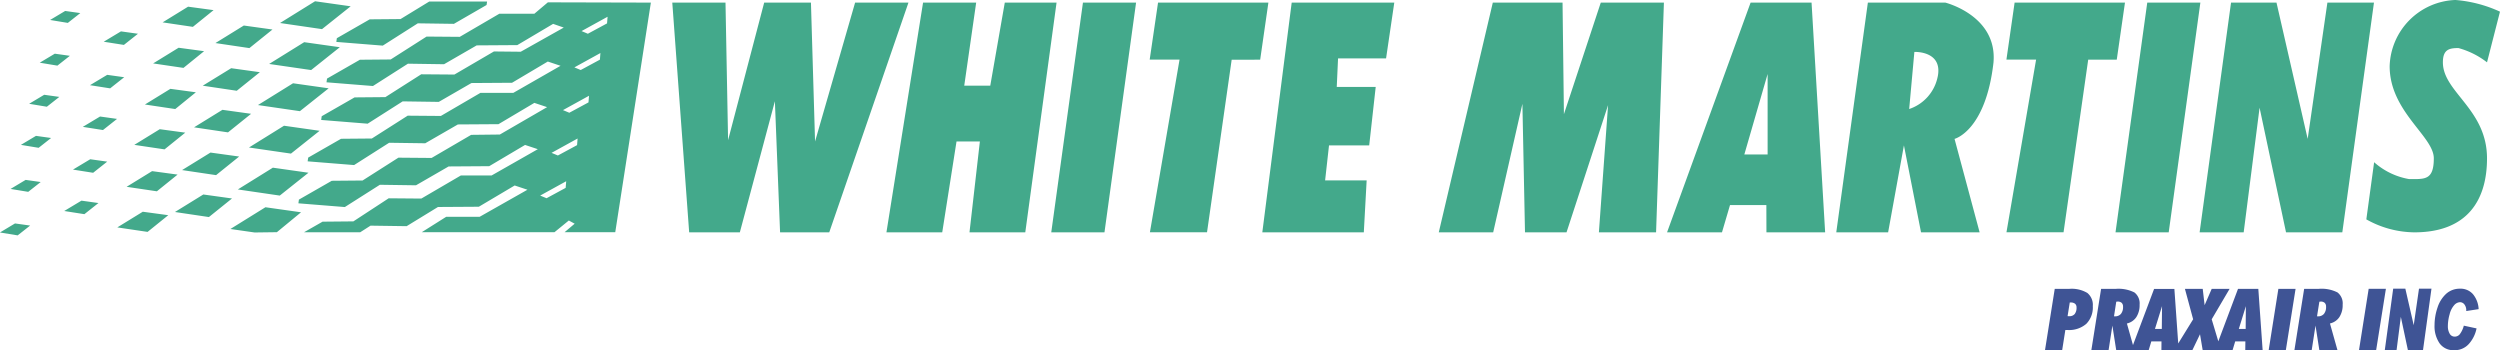
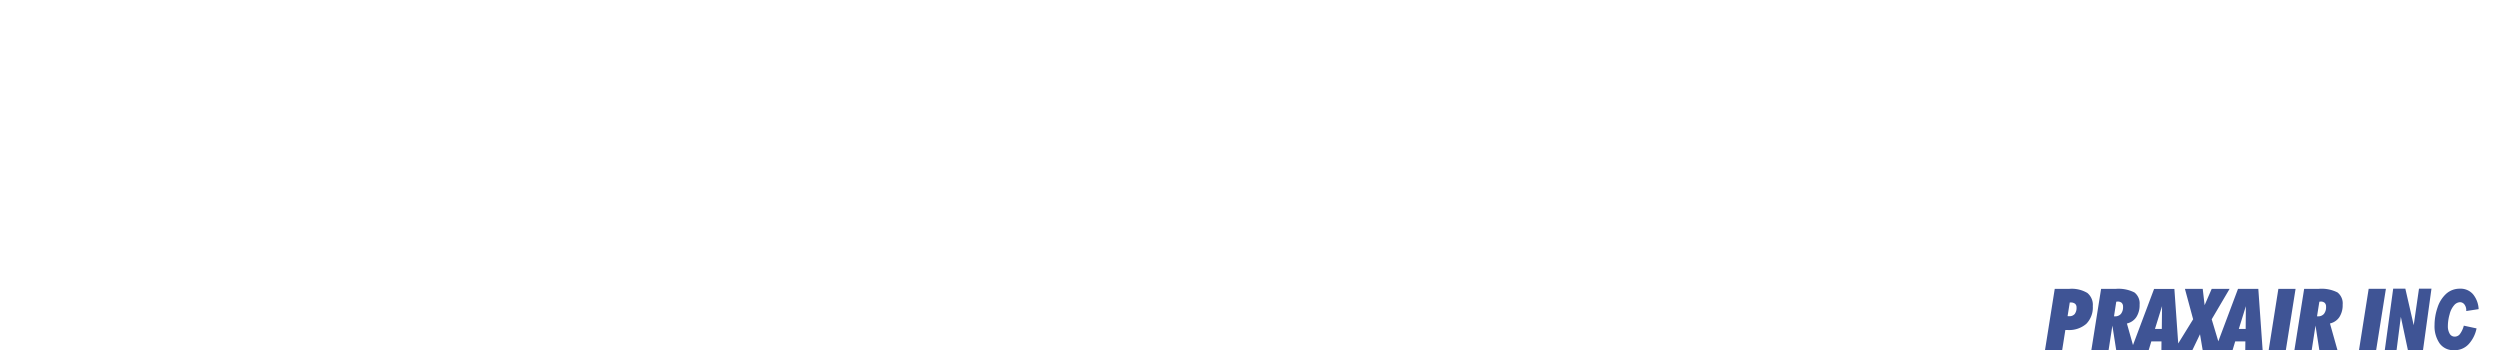
<svg xmlns="http://www.w3.org/2000/svg" width="182.534" height="25.588" viewBox="0 0 182.534 25.588">
  <g id="Grupo_12855" data-name="Grupo 12855" style="isolation: isolate">
-     <path id="Caminho_40020" data-name="Caminho 40020" d="M57.59,86.31l1.233,16.773h3.7l2.558-9.571.379,9.571H69.05l5.783-16.771-3.895,0L68.014,96.449l-.3-10.139H64.3L61.664,96.354,61.475,86.31Zm15.636,16.773H77.3l1.043-6.634h1.705l-.758,6.634h4.074L85.647,86.31h-3.78l-1.06,6.064h-1.9l.871-6.064H75.9Zm12.034,0h3.885L91.453,86.31H87.574Zm77.705,0h3.884l2.312-16.773h-3.878l-2.318,16.773ZM93.057,86.31h8.057l-.6,4.169H98.433l-1.8,12.6H92.463l2.164-12.607h-2.18Zm62.541,0h8.058l-.6,4.169h-2.085l-1.8,12.6h-4.168l2.164-12.607H155Zm-52.782,0h7.49l-.6,4.074H106.2l-.095,2.085h2.844l-.475,4.265H105.54l-.285,2.559h3.033l-.207,3.79h-7.411l2.145-16.773Zm10.738,16.773h3.973L119.66,93.7l.189,9.381h3.033l3.033-9.286-.67,9.286h4.175l.572-16.773h-4.609l-2.692,8.149-.1-8.149H117.5Zm28.21,0-.992-16.773h-4.45l-6.1,16.773h4.01l.586-1.99h2.654l.006,1.99h4.282Zm-5.9-5.685,1.7-5.875V97.4Zm18.193-6.728c.284-3.412-3.518-4.359-3.518-4.359h-5.655l-2.307,16.773h3.786l1.154-6.349,1.249,6.349h4.278l-1.832-6.823S153.488,95.691,154.058,90.669Zm-4.074,1.042A3.133,3.133,0,0,1,147.9,94.08l.379-4.169s2.086-.095,1.706,1.8Zm19.123,11.372h3.217l1.161-9.1,1.931,9.1h4.11l2.311-16.773h-3.4l-1.44,9.95-2.277-9.95H171.4Zm12.741-5.117-.568,4.17a7.266,7.266,0,0,0,3.505.947c3.884,0,5.306-2.369,5.306-5.4,0-3.6-3.222-4.832-3.222-7.012,0-.948.473-1.043,1.136-1.043a5.943,5.943,0,0,1,2.086,1.043l.947-3.7a9.58,9.58,0,0,0-3.256-.853,4.988,4.988,0,0,0-4.8,4.833c0,3.316,3.224,5.117,3.224,6.728s-.664,1.516-1.8,1.516a5.159,5.159,0,0,1-2.558-1.232ZM48.99,103.073H39.3l1.783-1.124h2.442l3.489-1.976-.931-.311-2.617,1.552-2.985.019-2.287,1.4-2.636-.038-.756.484H30.7l1.356-.774,2.249-.021,2.578-1.686,2.384.02,2.887-1.687H44.4l3.372-1.919-.931-.31-2.617,1.551-2.964.02-2.384,1.376-2.636-.038-2.558,1.626-3.391-.272.038-.271,2.4-1.375,2.248-.02,2.617-1.667,2.423.02,2.887-1.686L45,95.942l3.45-2-.931-.311L44.9,95.186l-2.964.02-2.385,1.375-2.635-.037-2.558,1.628L30.966,97.9l.039-.272,2.4-1.375,2.249-.02,2.616-1.667,2.423.02L43.583,92.9h2.4l3.449-1.976-.931-.311L45.89,92.163l-2.965.02-2.384,1.376-2.636-.038-2.558,1.629-3.392-.272.038-.272,2.4-1.375,2.249-.02,2.617-1.667,2.422.019,2.887-1.686,1.958.02,3.14-1.764-.776-.271-2.616,1.551-2.965.02-2.384,1.376-2.636-.039L35.734,92.4l-3.392-.271.039-.271,2.4-1.376,2.248-.02L39.65,88.79l2.423.02,2.887-1.686h2.558l.988-.834,7.52.02-2.6,16.763h-3.7l.736-.62-.427-.233-1.046.853ZM21.276,101.6l2.074-1.28,2.094.291-1.687,1.357-2.481-.369Zm.523-3.063,2.074-1.278,2.093.29L24.28,98.907l-2.48-.369Zm.872-3.12,2.074-1.279,2.093.291-1.687,1.356-2.48-.369Zm.639-3.042L25.384,91.1l2.094.291-1.687,1.356-2.48-.369Zm-6.241,10.348,1.861-1.144,1.861.252-1.511,1.22Zm.679-2.964,1.861-1.144,1.861.252-1.512,1.22Zm.562-3.062,1.86-1.144,1.861.252-1.512,1.22Zm.775-2.947,1.86-1.144,1.861.252L21.3,94.082Zm.6-3,1.86-1.144,1.861.251L21.9,91.077Zm-6.492,10.776,1.259-.756,1.24.174-1.027.813Zm.639-3.023,1.26-.756,1.24.174-1.027.814Zm.718-3.12,1.26-.756,1.24.174-1.027.813Zm.523-3.043,1.259-.756,1.241.174-1.027.813-1.473-.232ZM8.5,103.094l1.1-.66,1.105.155-.911.717Zm.775-3.179,1.1-.66,1.1.155-.911.717Zm.756-3.217,1.1-.658,1.105.155-.911.717Zm.6-3,1.1-.658,1.105.155-.911.718Zm.775-3,1.1-.658,1.1.155-.911.717Zm.756-3.12,1.1-.658,1.105.155-.911.717Zm3.915,1.589,1.259-.756,1.241.174-1.027.814Zm4.3-1.414,1.86-1.145,1.861.252-1.512,1.221Zm3.856,1.511,2.073-1.28,2.093.291-1.686,1.357ZM28.95,87.8l2.558-1.588,2.6.368-2.093,1.667L28.95,87.8Zm-3.624,15.04,2.558-1.588,2.6.368-1.764,1.453-1.628.021Zm.543-2.888,2.558-1.589,2.6.369L28.931,100.4Zm.813-3.062L29.241,95.3l2.6.369-2.093,1.666Zm.658-3.1L29.9,92.2l2.6.368L30.4,94.237l-3.063-.446Zm.814-3L30.714,89.2l2.6.368-2.093,1.667Zm22.811-2.4,1.9-1.047-.039.485-1.4.756ZM47.944,100.4l1.9-1.047-.039.484-1.395.757-.464-.194Zm.832-3.12,1.9-1.047-.038.484-1.4.756-.465-.193Zm.834-3.121,1.9-1.047-.038.484-1.4.756-.465-.193Zm.833-3.12,1.9-1.047-.038.484-1.4.756-.465-.193ZM33.1,88.908l2.4-1.376,2.249-.02,2.094-1.279h4.225l-.038.252-2.384,1.376-2.636-.038-2.558,1.628L33.06,89.18l.038-.272Z" transform="translate(-8.504 -86.12)" fill="#43a98b" fill-rule="evenodd" />
    <path id="Caminho_40021" data-name="Caminho 40021" d="M152.262,110.925l.715-4.5h1.079a2.231,2.231,0,0,1,1.3.3,1.12,1.12,0,0,1,.4.963,1.7,1.7,0,0,1-.475,1.292,1.911,1.911,0,0,1-1.362.451c-.019,0-.047,0-.085,0s-.055,0-.083,0l-.236,1.5h-1.256Zm14.155-1.571h.5l.015-1.666Zm-5.689-1.787.247.082Zm2.354,1.081-.6-2.221h1.3l.138,1.192.517-1.192h1.307l-1.307,2.221.483,1.61,1.438-3.83h1.483l.317,4.5h-1.27l.008-.664h-.743l-.2.664h-2.17l-.2-1.187-.57,1.187h-2.248l.006-.664h-.743l-.2.664h-2.359l-.284-1.818-.281,1.818h-1.258l.715-4.5h1.06a2.569,2.569,0,0,1,1.375.262,1.01,1.01,0,0,1,.377.893,1.6,1.6,0,0,1-.239.906,1.121,1.121,0,0,1-.688.467l.444,1.575,1.541-4.1h1.481l.281,3.982Zm-5.778-.215h.066a.548.548,0,0,0,.44-.18.773.773,0,0,0,.154-.52.372.372,0,0,0-.1-.285.43.43,0,0,0-.306-.093.51.51,0,0,1-.089.007Zm13.168,2.493.715-4.5h1.06a2.569,2.569,0,0,1,1.375.262,1.01,1.01,0,0,1,.377.893,1.6,1.6,0,0,1-.239.906,1.121,1.121,0,0,1-.688.467l.554,1.969H172.3l-.284-1.818-.281,1.818Zm-1.879,0,.712-4.5h1.256l-.715,4.5Zm15.338-3.019-.909.139v-.023a.681.681,0,0,0-.142-.47.413.413,0,0,0-.311-.154.6.6,0,0,0-.426.218,1.551,1.551,0,0,0-.334.666,3.161,3.161,0,0,0-.128.872,1.056,1.056,0,0,0,.13.541.41.41,0,0,0,.375.218.471.471,0,0,0,.383-.2,1.76,1.76,0,0,0,.276-.6l.93.2a2.4,2.4,0,0,1-.56,1.132,1.383,1.383,0,0,1-1.079.459,1.233,1.233,0,0,1-1.06-.5,2.2,2.2,0,0,1-.368-1.333,3.989,3.989,0,0,1,.217-1.279,2.317,2.317,0,0,1,.637-1.011,1.48,1.48,0,0,1,1-.368,1.2,1.2,0,0,1,.96.411,1.848,1.848,0,0,1,.405,1.083Zm-6.857,3h.86l.313-2.437.517,2.437h1.1l.619-4.492h-.911l-.385,2.664-.611-2.664h-.888Zm-16.78-1.553h.5l.017-1.666Zm11.833-.921h.066a.548.548,0,0,0,.44-.18.772.772,0,0,0,.154-.52.365.365,0,0,0-.1-.285.421.421,0,0,0-.3-.093.473.473,0,0,1-.089.007Zm-18.054-1.01-.158.994a.284.284,0,0,0,.053.007l.066,0a.5.5,0,0,0,.4-.16.738.738,0,0,0,.134-.483.334.334,0,0,0-.111-.27.5.5,0,0,0-.324-.09h-.064Zm21.115,3.5.71-4.5h1.258l-.716,4.5Z" transform="translate(-2.953 -85.336)" fill="#3f5495" fill-rule="evenodd" />
  </g>
</svg>